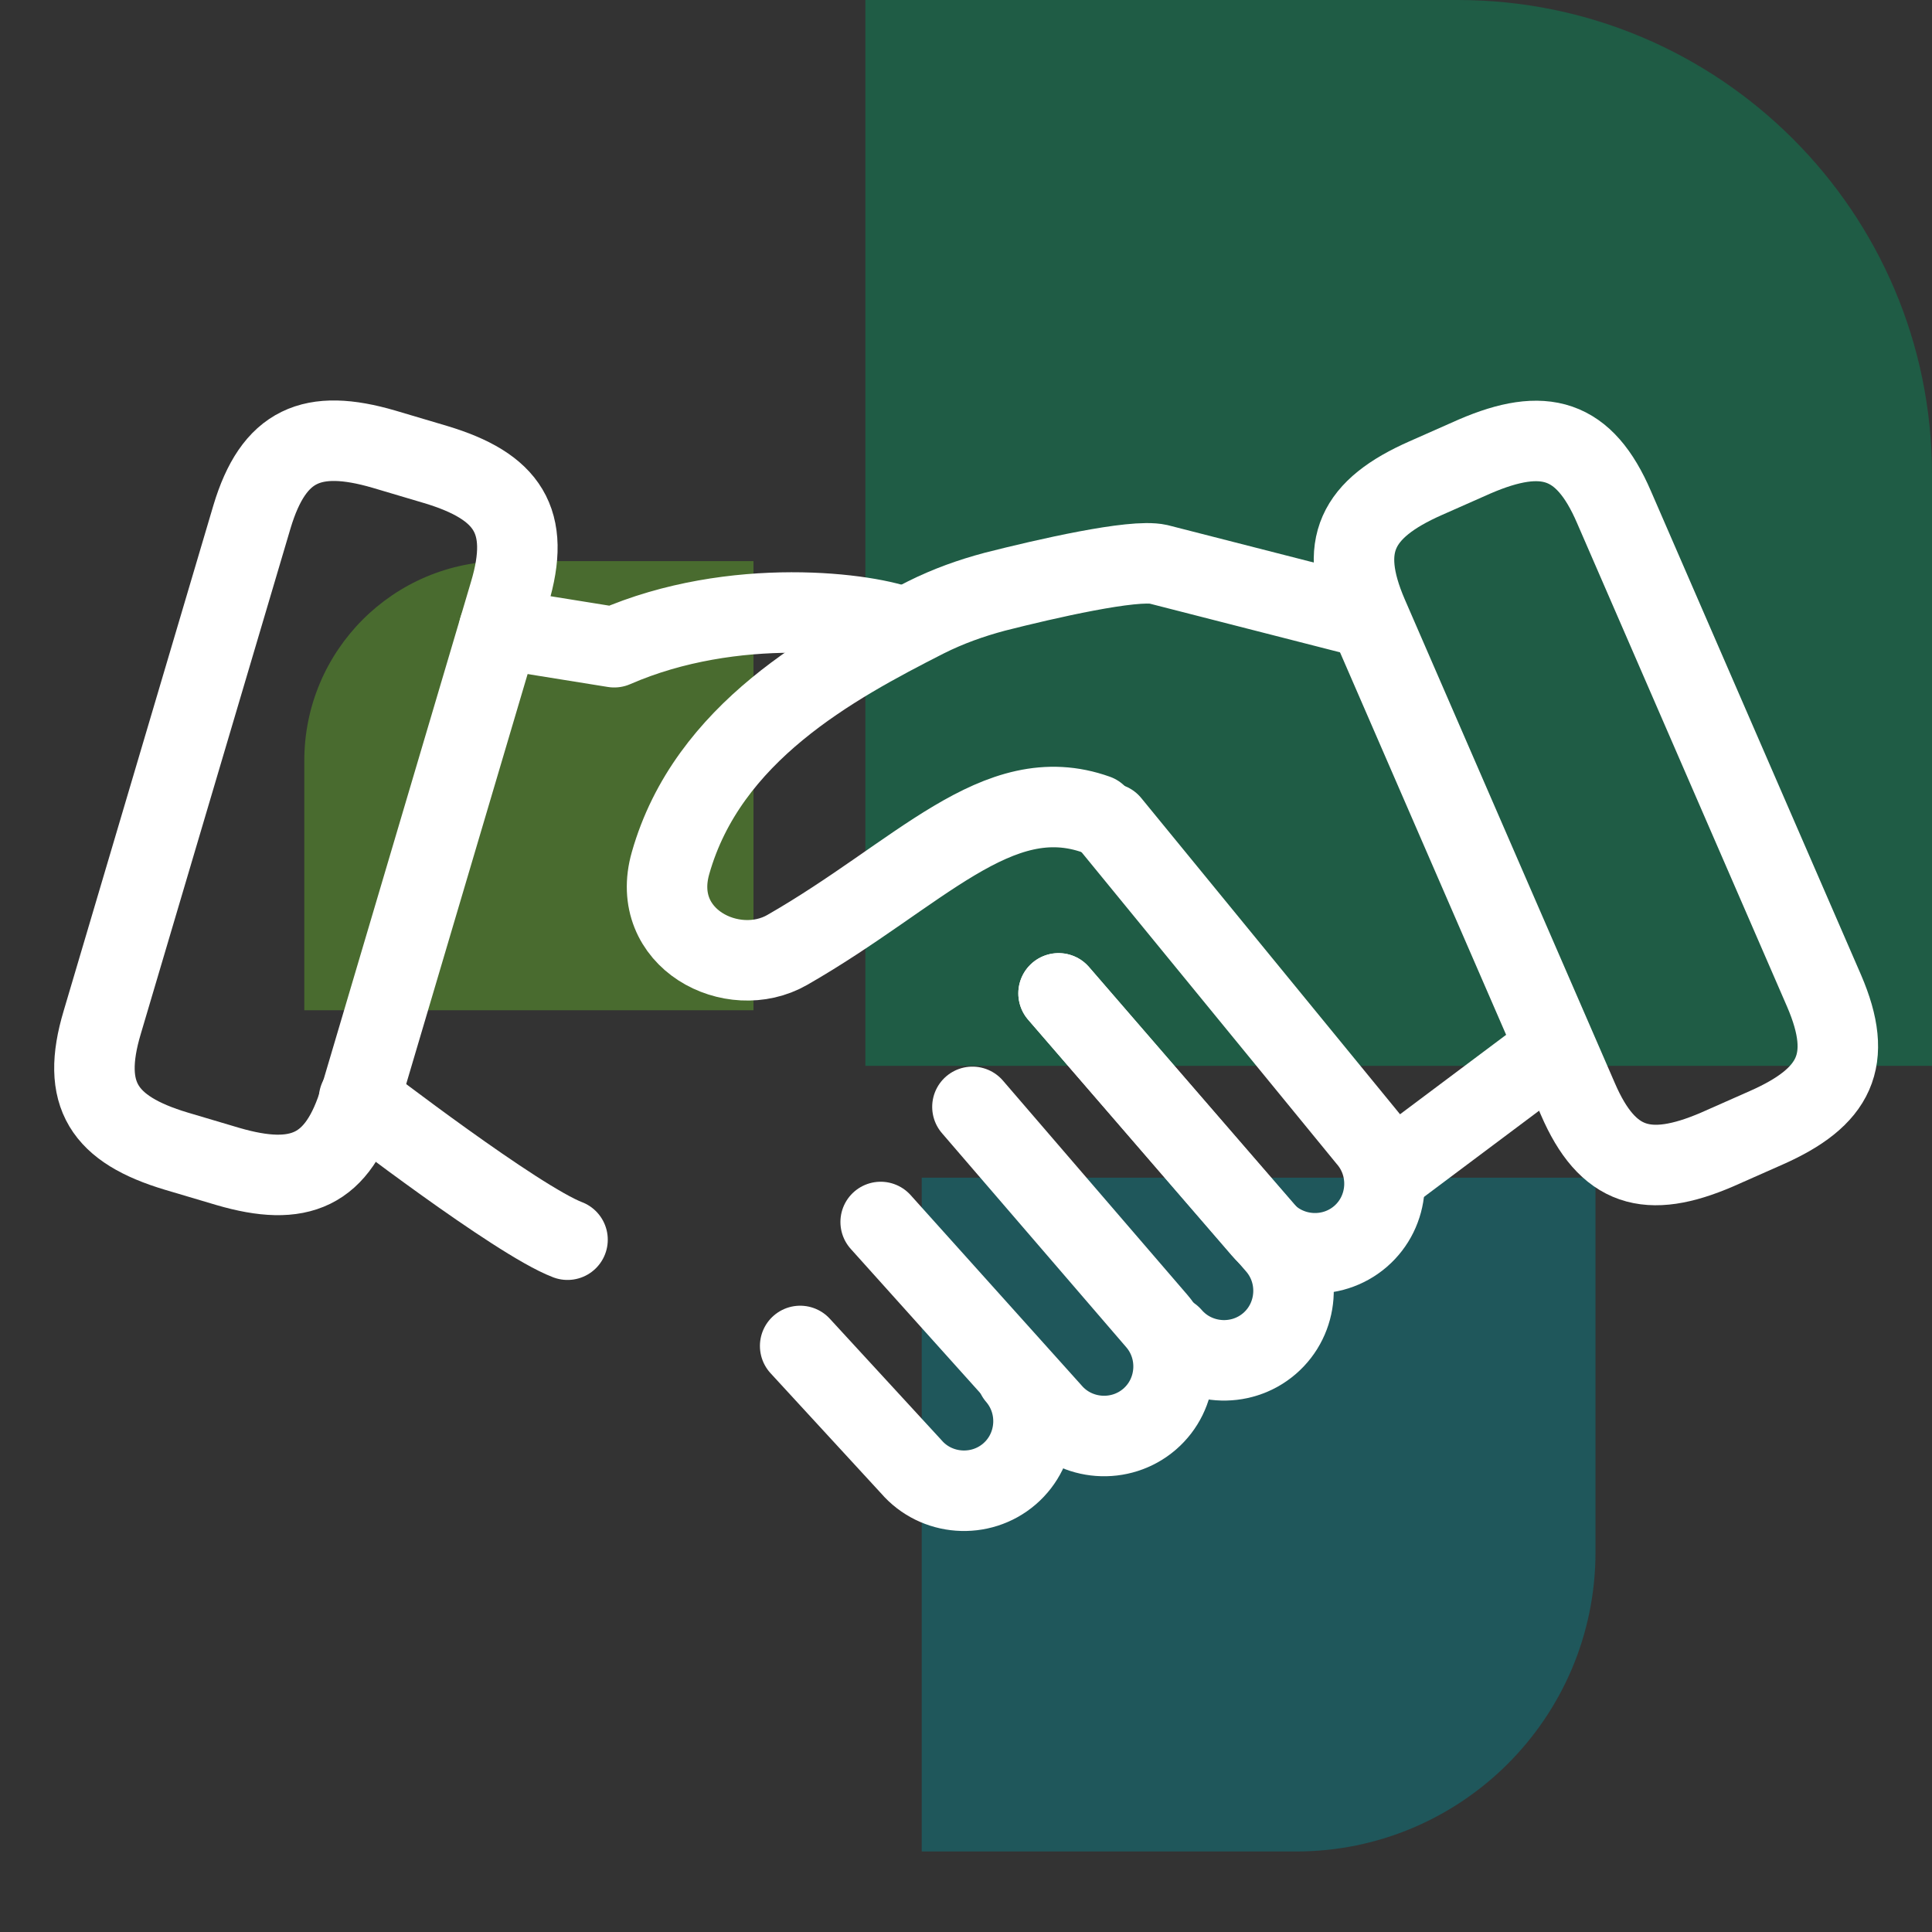
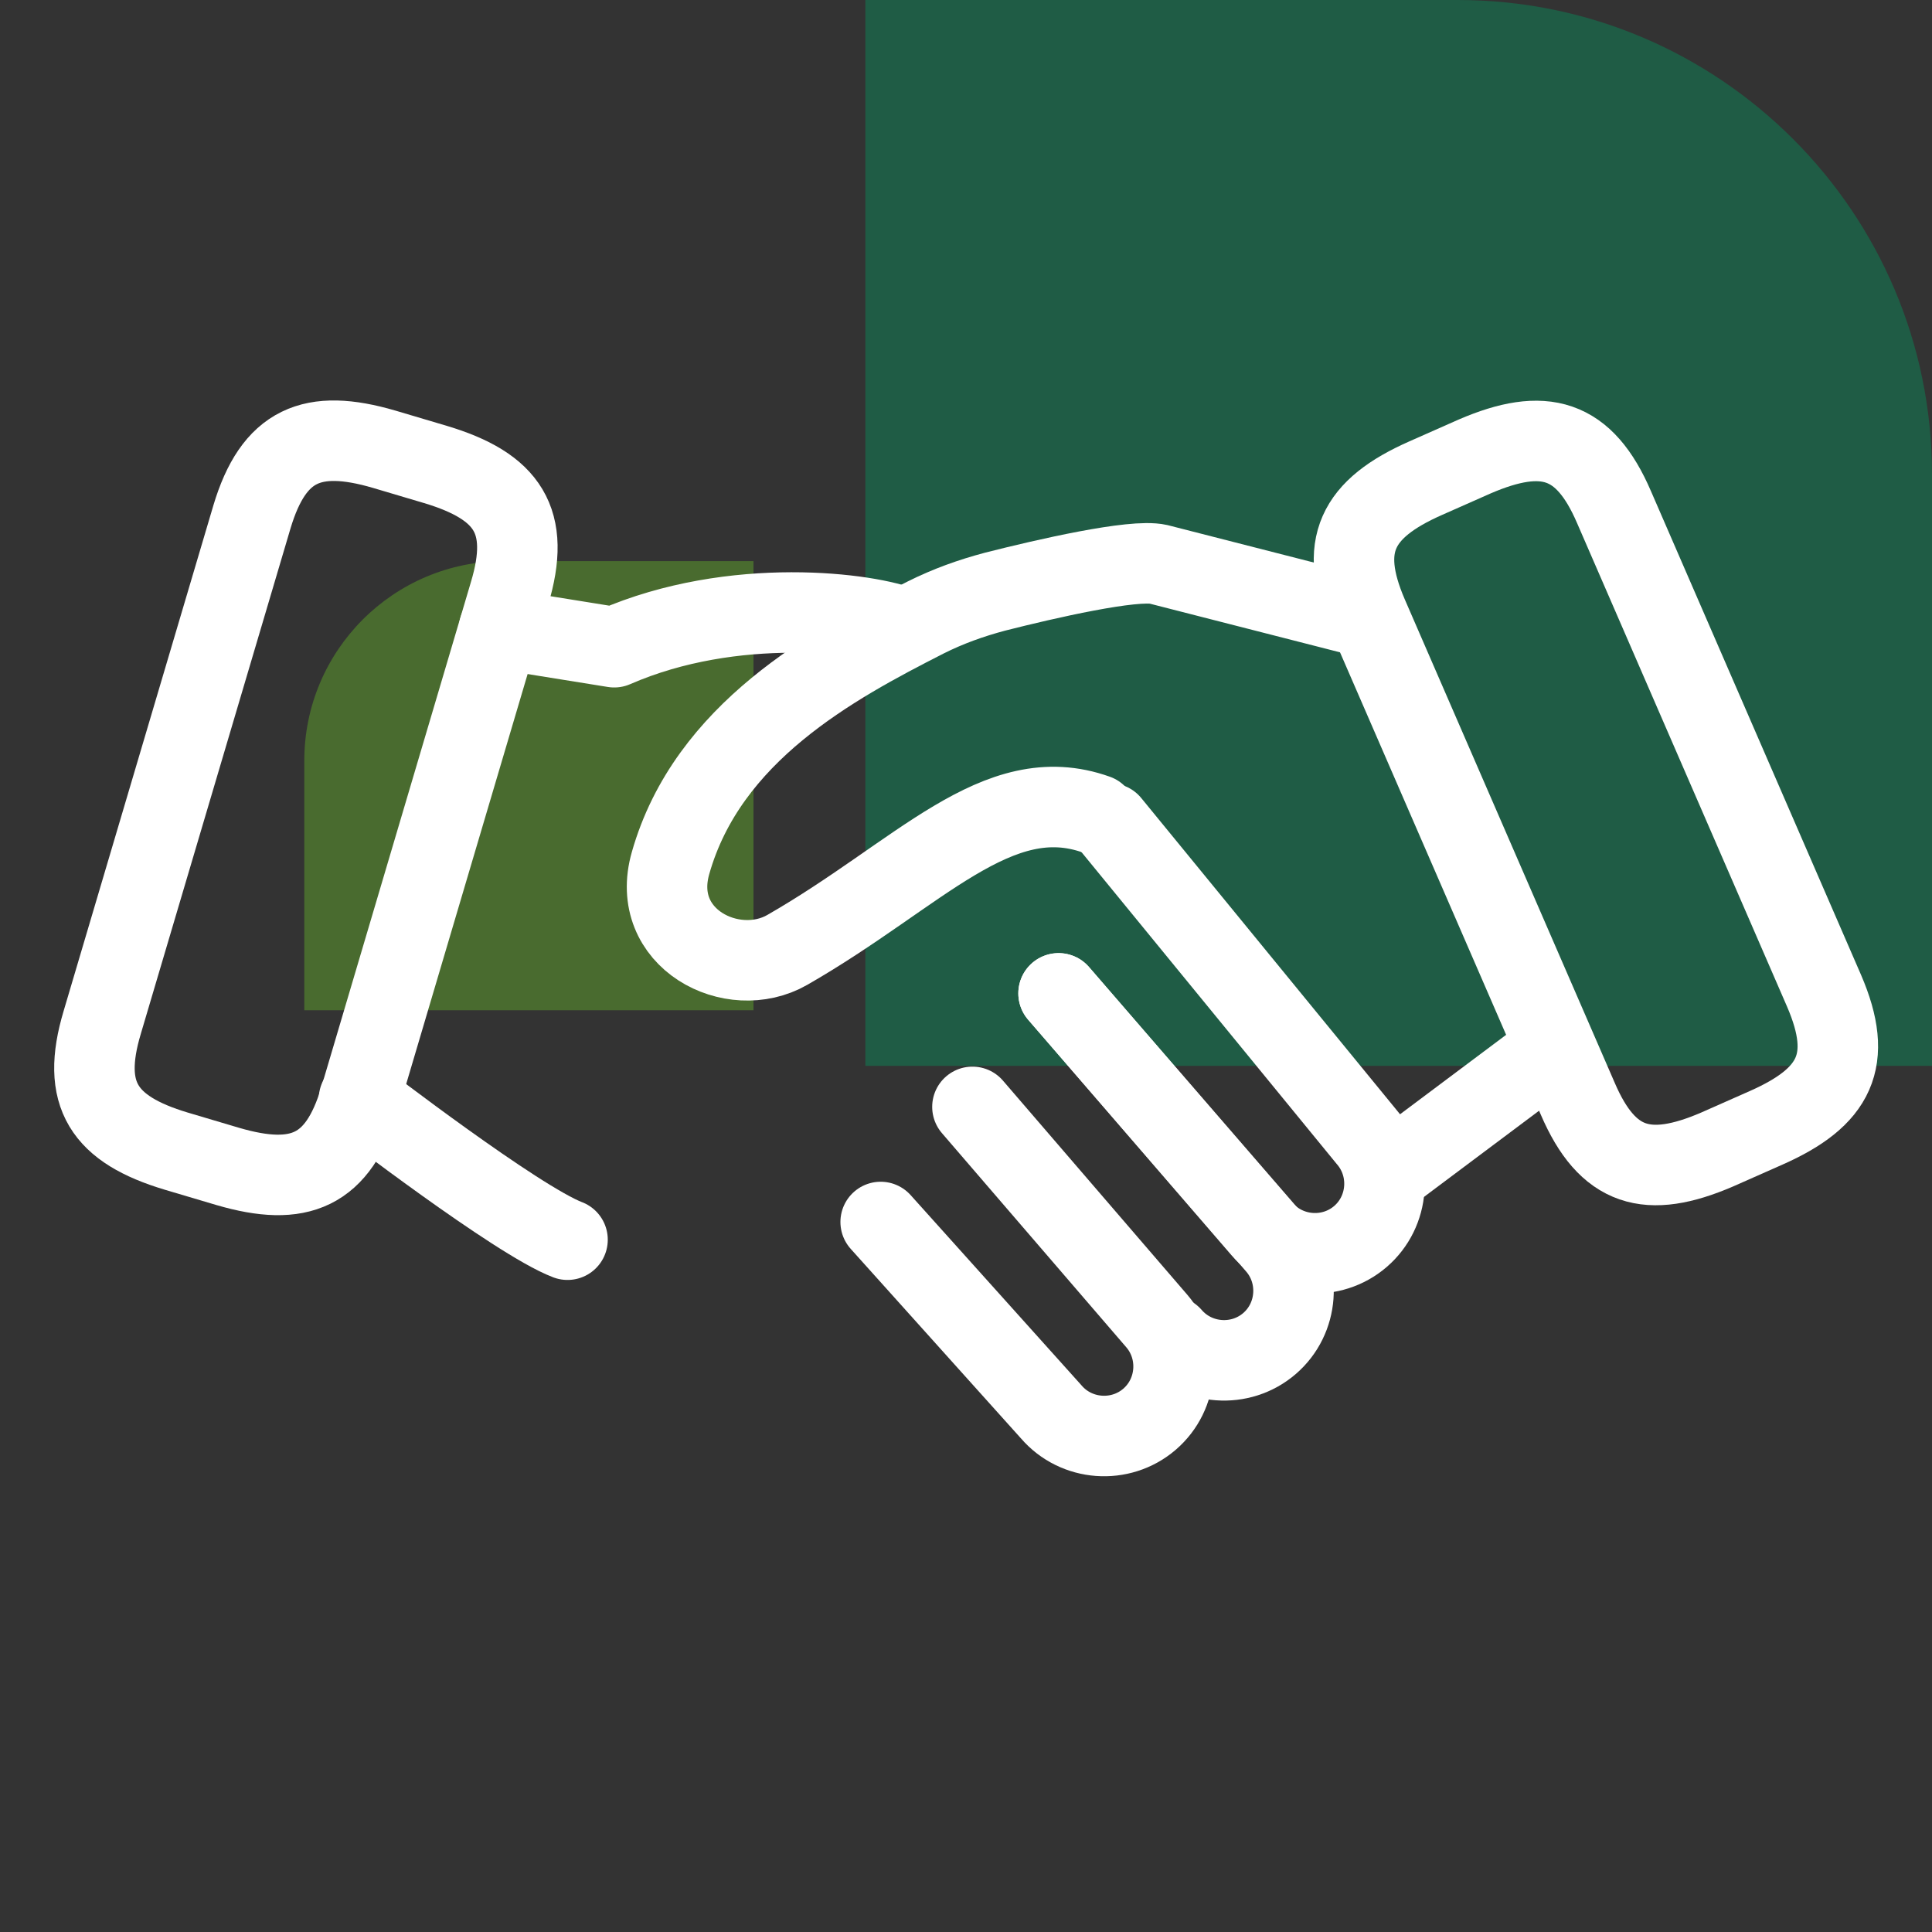
<svg xmlns="http://www.w3.org/2000/svg" id="Ebene_1" viewBox="0 0 24 24">
  <rect x="0" y="0" width="24" height="24" fill="#333333" stroke="none" />
  <defs>
    <style>.cls-1{fill:#69be28;}.cls-1,.cls-2,.cls-3{fill-rule:evenodd;}.cls-4{fill:none;stroke:#fff;stroke-linecap:round;stroke-linejoin:round;}.cls-5{opacity:.4;}.cls-2{fill:#008b95;}.cls-3{fill:#00985f;}</style>
  </defs>
  <g class="cls-5">
-     <path id="Fill-1" class="cls-2" d="M11.45,14.64v8.36h4.65c2.05,0,3.72-1.66,3.72-3.72v-4.65H11.45" />
    <path id="Fill-2" class="cls-1" d="M9.36,12.55V6.97h-3.1c-1.37,0-2.48,1.11-2.48,2.48v3.1h5.58" />
    <path id="Fill-3" class="cls-3" d="M10.76,13.24h13.24V5.89c0-3.25-2.64-5.89-5.89-5.89h-7.36V13.24" />
  </g>
  <g>
    <g id="vuesax_broken_like">
      <g id="like-2">
        <path id="Vector-3" class="cls-4" d="M3.13,6.42c.27-.9,.75-1.1,1.64-.84l.64,.19c.9,.27,1.19,.7,.92,1.6l-1.86,6.28c-.27,.9-.75,1.1-1.64,.84l-.64-.19c-.9-.27-1.19-.7-.92-1.6l1.86-6.28Z" />
      </g>
      <path id="Vector-2" class="cls-4" d="M11.23,7.8c-.42-.18-2.11-.41-3.6,.24l-1.43-.23" />
    </g>
    <g id="vuesax_broken_like-2">
      <g id="like-2-2">
        <path id="Vector-2-2" class="cls-4" d="M16.93,7.66l-2.54-.65c-.31-.07-1.4,.18-2.03,.34-.3,.08-.58,.18-.86,.32-1.16,.59-2.71,1.43-3.17,3.05-.27,.94,.77,1.47,1.45,1.08,1.64-.94,2.61-2.12,3.84-1.68" />
        <path id="Vector-3-2" class="cls-4" d="M22.66,12.31c.37,.86,.14,1.32-.72,1.7l-.61,.27c-.86,.37-1.36,.23-1.73-.63l-2.61-6.01c-.37-.86-.14-1.32,.72-1.7l.61-.27c.86-.37,1.36-.23,1.73,.63l2.61,6.01Z" />
      </g>
      <path id="Vector-2-3" class="cls-4" d="M17.2,14.61l2.07-1.55" />
    </g>
    <path class="cls-4" d="M7.05,15.4c-.63-.24-2.59-1.75-2.59-1.75" />
    <path class="cls-4" d="M13.79,10.23l3.2,3.91c.31,.36,.27,.91-.09,1.22h0c-.36,.31-.91,.27-1.22-.09l-2.53-2.93" />
    <path class="cls-4" d="M13.15,12.34l2.71,3.13c.31,.36,.27,.91-.09,1.22h0c-.36,.31-.91,.27-1.22-.09" />
    <path class="cls-4" d="M12.08,13.75l2.29,2.66c.31,.36,.27,.91-.09,1.22h0c-.36,.31-.91,.27-1.22-.09l-2.12-2.36" />
-     <path class="cls-4" d="M12.63,17.09c.31,.36,.27,.91-.09,1.22h0c-.36,.31-.91,.27-1.22-.09l-1.38-1.5" />
  </g>
</svg>